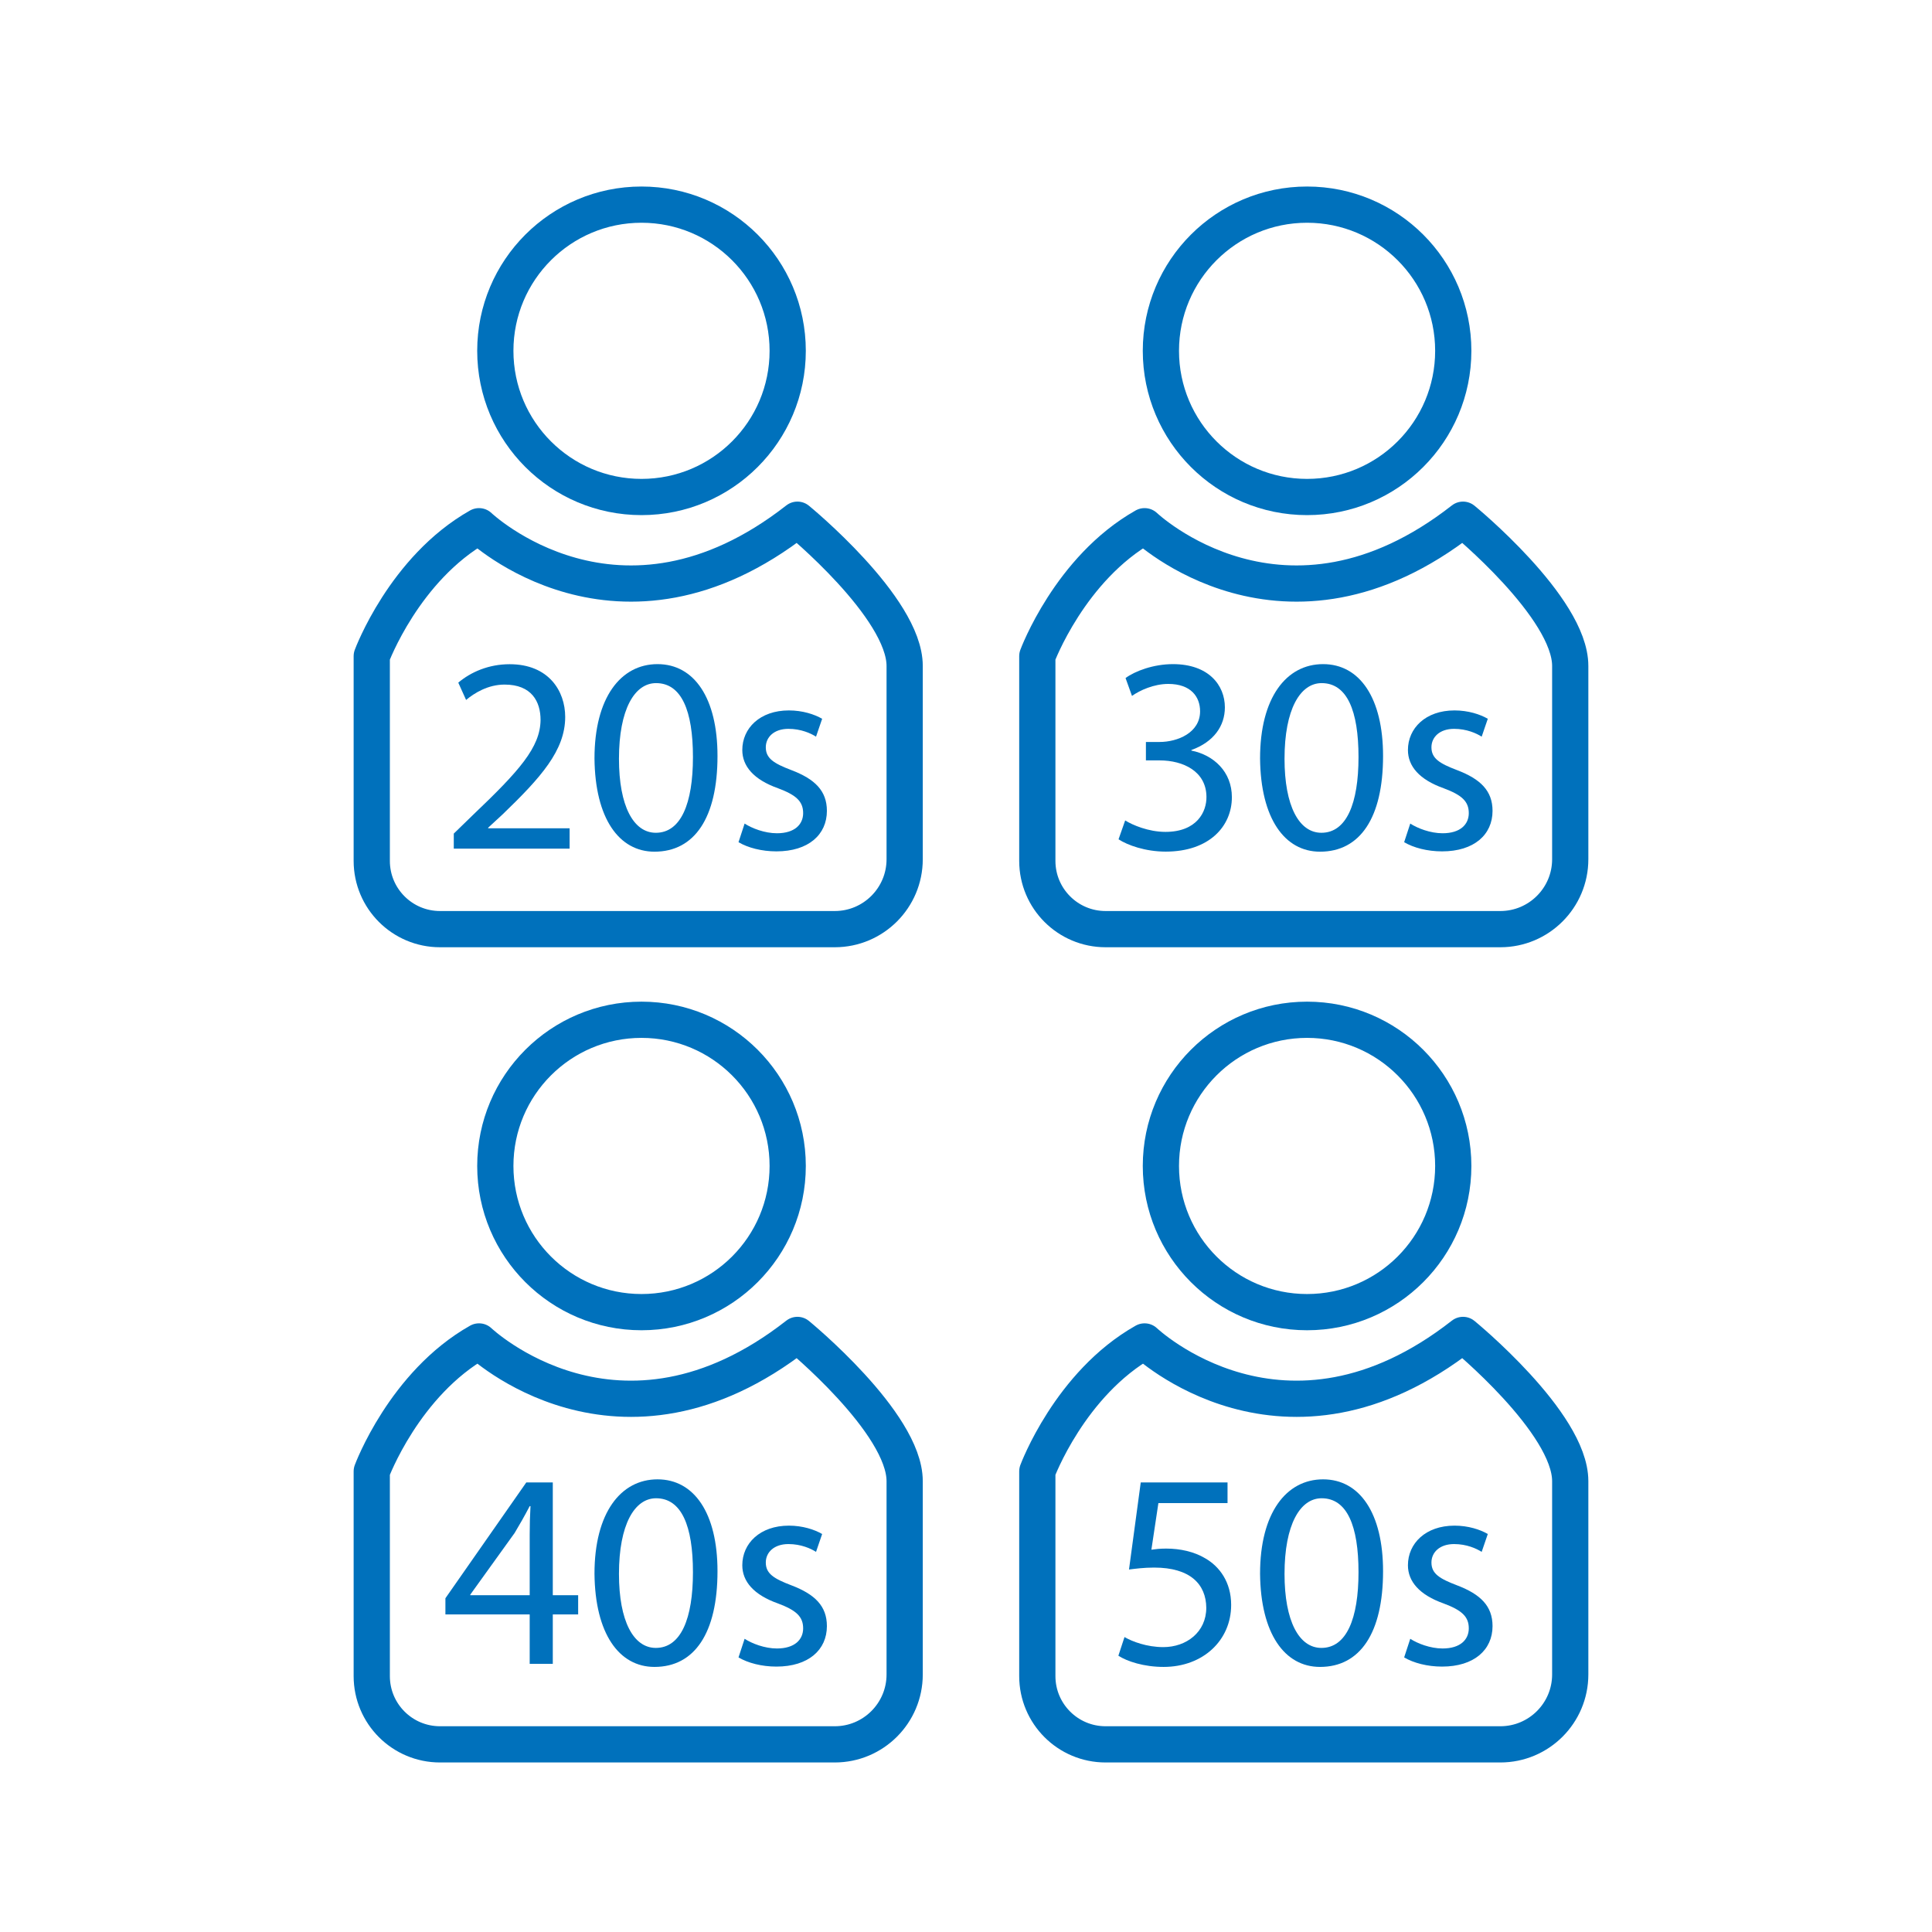
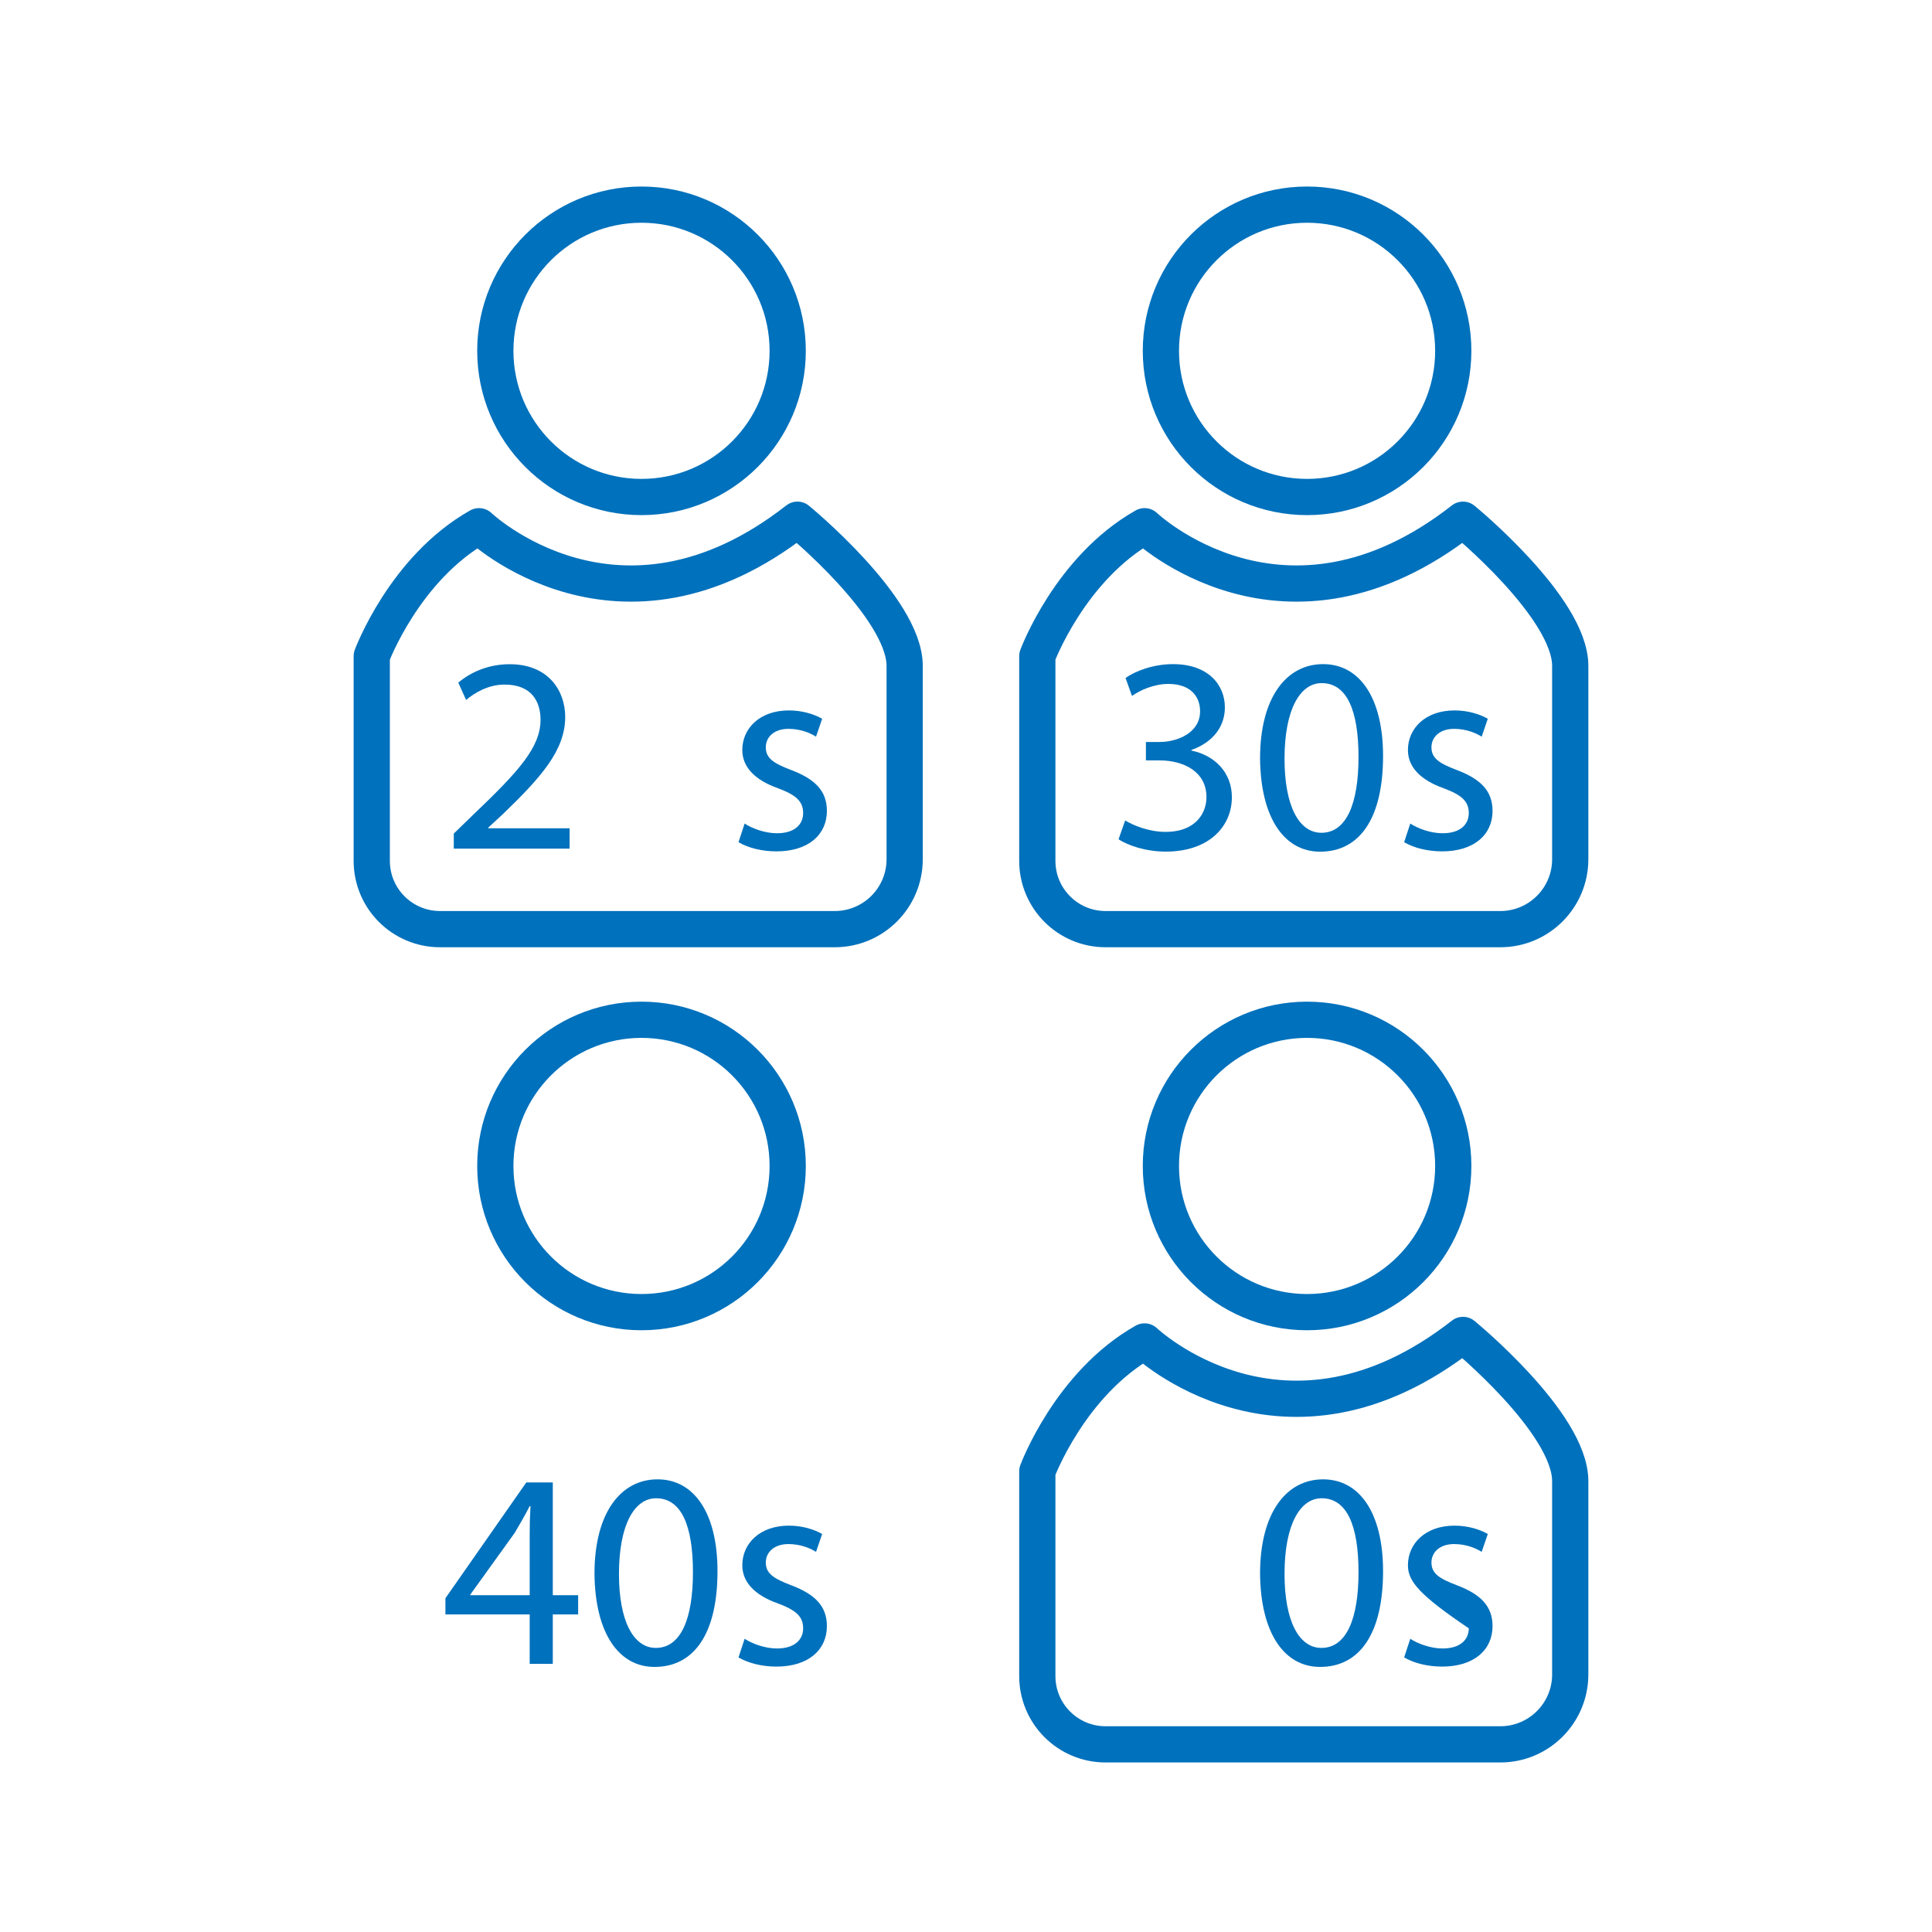
<svg xmlns="http://www.w3.org/2000/svg" width="160" height="160" viewBox="0 0 160 160" fill="none">
  <g clip-path="url(#clip0_383_5508)">
    <path d="M37.58 70.28V69.034L39.173 67.487C43.007 63.834 44.74 61.894 44.767 59.627C44.767 58.1 44.027 56.694 41.787 56.694C40.42 56.694 39.293 57.387 38.6 57.967L37.953 56.533C38.993 55.654 40.473 55.007 42.207 55.007C45.44 55.007 46.807 57.227 46.807 59.373C46.807 62.147 44.793 64.387 41.627 67.44L40.427 68.547V68.594H47.173V70.28H37.58Z" fill="#0071BC" />
-     <path d="M59.42 62.607C59.42 67.713 57.527 70.533 54.2 70.533C51.267 70.533 49.28 67.78 49.233 62.813C49.233 57.773 51.407 55 54.453 55C57.5 55 59.42 57.82 59.42 62.607ZM51.26 62.84C51.26 66.747 52.46 68.967 54.313 68.967C56.393 68.967 57.387 66.54 57.387 62.7C57.387 58.86 56.44 56.573 54.333 56.573C52.553 56.573 51.26 58.747 51.26 62.84Z" fill="#0071BC" />
    <path d="M61.66 68.2C62.26 68.594 63.327 69.007 64.34 69.007C65.82 69.007 66.513 68.267 66.513 67.34C66.513 66.367 65.933 65.84 64.433 65.28C62.42 64.567 61.474 63.453 61.474 62.114C61.474 60.313 62.927 58.834 65.334 58.834C66.467 58.834 67.46 59.16 68.087 59.527L67.58 61.007C67.14 60.727 66.334 60.36 65.293 60.36C64.094 60.36 63.42 61.053 63.42 61.887C63.42 62.813 64.094 63.227 65.547 63.78C67.487 64.52 68.48 65.493 68.48 67.153C68.48 69.12 66.954 70.507 64.3 70.507C63.074 70.507 61.94 70.207 61.16 69.747L61.667 68.2H61.66Z" fill="#0071BC" />
    <path d="M53.127 41.16C59.813 41.16 65.234 35.74 65.234 29.053C65.234 22.367 59.813 16.947 53.127 16.947C46.441 16.947 41.02 22.367 41.02 29.053C41.02 35.74 46.441 41.16 53.127 41.16Z" stroke="#0071BC" stroke-width="3" stroke-linecap="round" stroke-linejoin="round" />
    <path d="M39.674 43.58C39.674 43.58 51.247 54.613 66.04 43.04C66.04 43.04 74.92 50.307 74.92 55.147V71.16C74.92 74.353 72.327 76.947 69.134 76.947H36.44C33.32 76.947 30.787 74.42 30.787 71.293V54.34C30.787 54.34 33.48 47.073 39.667 43.58H39.674Z" stroke="#0071BC" stroke-width="3" stroke-linecap="round" stroke-linejoin="round" />
    <path d="M93.186 67.947C93.766 68.313 95.106 68.893 96.513 68.893C99.126 68.893 99.933 67.227 99.913 65.98C99.893 63.88 97.993 62.973 96.033 62.973H94.9V61.447H96.033C97.513 61.447 99.386 60.687 99.386 58.907C99.386 57.707 98.626 56.64 96.753 56.64C95.553 56.64 94.393 57.173 93.746 57.633L93.213 56.153C93.999 55.573 95.526 55 97.139 55C100.099 55 101.439 56.753 101.439 58.58C101.439 60.127 100.513 61.447 98.666 62.113V62.16C100.513 62.527 102.019 63.913 102.019 66.02C102.019 68.427 100.146 70.527 96.54 70.527C94.853 70.527 93.373 69.993 92.633 69.507L93.186 67.933V67.947Z" fill="#0071BC" />
    <path d="M114.539 62.607C114.539 67.713 112.646 70.533 109.319 70.533C106.386 70.533 104.399 67.78 104.353 62.813C104.353 57.773 106.526 55 109.573 55C112.619 55 114.539 57.82 114.539 62.607ZM106.379 62.84C106.379 66.747 107.579 68.967 109.433 68.967C111.513 68.967 112.506 66.54 112.506 62.7C112.506 58.86 111.559 56.573 109.453 56.573C107.673 56.573 106.379 58.747 106.379 62.84Z" fill="#0071BC" />
    <path d="M116.786 68.2C117.386 68.594 118.453 69.007 119.466 69.007C120.946 69.007 121.639 68.267 121.639 67.34C121.639 66.367 121.059 65.84 119.559 65.28C117.546 64.567 116.599 63.453 116.599 62.114C116.599 60.313 118.053 58.834 120.459 58.834C121.593 58.834 122.586 59.16 123.213 59.527L122.706 61.007C122.266 60.727 121.459 60.36 120.419 60.36C119.219 60.36 118.546 61.053 118.546 61.887C118.546 62.813 119.219 63.227 120.673 63.78C122.613 64.52 123.606 65.493 123.606 67.153C123.606 69.12 122.079 70.507 119.426 70.507C118.199 70.507 117.066 70.207 116.286 69.747L116.793 68.2H116.786Z" fill="#0071BC" />
    <path d="M108.246 41.16C114.933 41.16 120.353 35.74 120.353 29.053C120.353 22.367 114.933 16.947 108.246 16.947C101.56 16.947 96.14 22.367 96.14 29.053C96.14 35.74 101.56 41.16 108.246 41.16Z" stroke="#0071BC" stroke-width="3" stroke-linecap="round" stroke-linejoin="round" />
    <path d="M94.793 43.58C94.793 43.58 106.366 54.613 121.16 43.04C121.16 43.04 130.04 50.307 130.04 55.147V71.16C130.04 74.353 127.446 76.947 124.253 76.947H91.56C88.44 76.947 85.906 74.42 85.906 71.293V54.34C85.906 54.34 88.6 47.073 94.786 43.58H94.793Z" stroke="#0071BC" stroke-width="3" stroke-linecap="round" stroke-linejoin="round" />
    <path d="M43.867 137.793V133.7H36.887V132.36L43.587 122.767H45.78V132.107H47.88V133.7H45.78V137.793H43.86H43.867ZM43.867 132.107V127.093C43.867 126.307 43.887 125.52 43.933 124.733H43.867C43.407 125.613 43.033 126.26 42.62 126.953L38.947 132.06V132.107H43.867Z" fill="#0071BC" />
    <path d="M59.42 130.12C59.42 135.227 57.527 138.047 54.2 138.047C51.267 138.047 49.28 135.293 49.233 130.327C49.233 125.287 51.407 122.513 54.453 122.513C57.5 122.513 59.42 125.333 59.42 130.12ZM51.26 130.347C51.26 134.253 52.46 136.473 54.313 136.473C56.393 136.473 57.387 134.047 57.387 130.207C57.387 126.367 56.44 124.08 54.333 124.08C52.553 124.08 51.26 126.253 51.26 130.347Z" fill="#0071BC" />
    <path d="M61.66 135.713C62.26 136.107 63.327 136.52 64.34 136.52C65.82 136.52 66.513 135.78 66.513 134.853C66.513 133.88 65.933 133.353 64.433 132.793C62.42 132.08 61.474 130.967 61.474 129.627C61.474 127.827 62.927 126.347 65.334 126.347C66.467 126.347 67.46 126.673 68.087 127.04L67.58 128.52C67.14 128.24 66.334 127.873 65.293 127.873C64.094 127.873 63.42 128.567 63.42 129.4C63.42 130.327 64.094 130.74 65.547 131.293C67.487 132.033 68.48 133.007 68.48 134.667C68.48 136.633 66.954 138.02 64.3 138.02C63.074 138.02 61.94 137.72 61.16 137.26L61.667 135.713H61.66Z" fill="#0071BC" />
    <path d="M53.127 108.666C59.813 108.666 65.234 103.246 65.234 96.56C65.234 89.874 59.813 84.453 53.127 84.453C46.441 84.453 41.02 89.874 41.02 96.56C41.02 103.246 46.441 108.666 53.127 108.666Z" stroke="#0071BC" stroke-width="3" stroke-linecap="round" stroke-linejoin="round" />
-     <path d="M39.674 111.093C39.674 111.093 51.247 122.127 66.04 110.553C66.04 110.553 74.92 117.82 74.92 122.66V138.673C74.92 141.867 72.327 144.46 69.134 144.46H36.44C33.32 144.46 30.787 141.933 30.787 138.807V121.853C30.787 121.853 33.48 114.587 39.667 111.093H39.674Z" stroke="#0071BC" stroke-width="3" stroke-linecap="round" stroke-linejoin="round" />
-     <path d="M101.666 124.48H95.933L95.353 128.34C95.699 128.293 96.026 128.247 96.579 128.247C97.733 128.247 98.892 128.5 99.812 129.053C100.992 129.727 101.959 131.02 101.959 132.913C101.959 135.847 99.626 138.047 96.366 138.047C94.726 138.047 93.339 137.587 92.619 137.12L93.126 135.573C93.752 135.94 94.972 136.407 96.339 136.407C98.259 136.407 99.899 135.16 99.899 133.147C99.879 131.207 98.579 129.82 95.579 129.82C94.726 129.82 94.052 129.913 93.499 129.98L94.472 122.767H101.659V124.48H101.666Z" fill="#0071BC" />
    <path d="M114.539 130.12C114.539 135.227 112.646 138.047 109.319 138.047C106.386 138.047 104.399 135.293 104.353 130.327C104.353 125.287 106.526 122.513 109.573 122.513C112.619 122.513 114.539 125.333 114.539 130.12ZM106.379 130.347C106.379 134.253 107.579 136.473 109.433 136.473C111.513 136.473 112.506 134.047 112.506 130.207C112.506 126.367 111.559 124.08 109.453 124.08C107.673 124.08 106.379 126.253 106.379 130.347Z" fill="#0071BC" />
-     <path d="M116.786 135.713C117.386 136.107 118.453 136.52 119.466 136.52C120.946 136.52 121.639 135.78 121.639 134.853C121.639 133.88 121.059 133.353 119.559 132.793C117.546 132.08 116.599 130.967 116.599 129.627C116.599 127.827 118.053 126.347 120.459 126.347C121.593 126.347 122.586 126.673 123.213 127.04L122.706 128.52C122.266 128.24 121.459 127.873 120.419 127.873C119.219 127.873 118.546 128.567 118.546 129.4C118.546 130.327 119.219 130.74 120.673 131.293C122.613 132.033 123.606 133.007 123.606 134.667C123.606 136.633 122.079 138.02 119.426 138.02C118.199 138.02 117.066 137.72 116.286 137.26L116.793 135.713H116.786Z" fill="#0071BC" />
+     <path d="M116.786 135.713C117.386 136.107 118.453 136.52 119.466 136.52C120.946 136.52 121.639 135.78 121.639 134.853C117.546 132.08 116.599 130.967 116.599 129.627C116.599 127.827 118.053 126.347 120.459 126.347C121.593 126.347 122.586 126.673 123.213 127.04L122.706 128.52C122.266 128.24 121.459 127.873 120.419 127.873C119.219 127.873 118.546 128.567 118.546 129.4C118.546 130.327 119.219 130.74 120.673 131.293C122.613 132.033 123.606 133.007 123.606 134.667C123.606 136.633 122.079 138.02 119.426 138.02C118.199 138.02 117.066 137.72 116.286 137.26L116.793 135.713H116.786Z" fill="#0071BC" />
    <path d="M108.246 108.666C114.933 108.666 120.353 103.246 120.353 96.56C120.353 89.874 114.933 84.453 108.246 84.453C101.56 84.453 96.14 89.874 96.14 96.56C96.14 103.246 101.56 108.666 108.246 108.666Z" stroke="#0071BC" stroke-width="3" stroke-linecap="round" stroke-linejoin="round" />
    <path d="M94.793 111.093C94.793 111.093 106.366 122.127 121.16 110.553C121.16 110.553 130.04 117.82 130.04 122.66V138.673C130.04 141.867 127.446 144.46 124.253 144.46H91.56C88.44 144.46 85.906 141.933 85.906 138.807V121.853C85.906 121.853 88.6 114.587 94.786 111.093H94.793Z" stroke="#0071BC" stroke-width="3" stroke-linecap="round" stroke-linejoin="round" />
  </g>
  <defs>
    <clipPath id="clip0_383_5508">
      <rect width="160" height="160" fill="white" />
    </clipPath>
  </defs>
</svg>